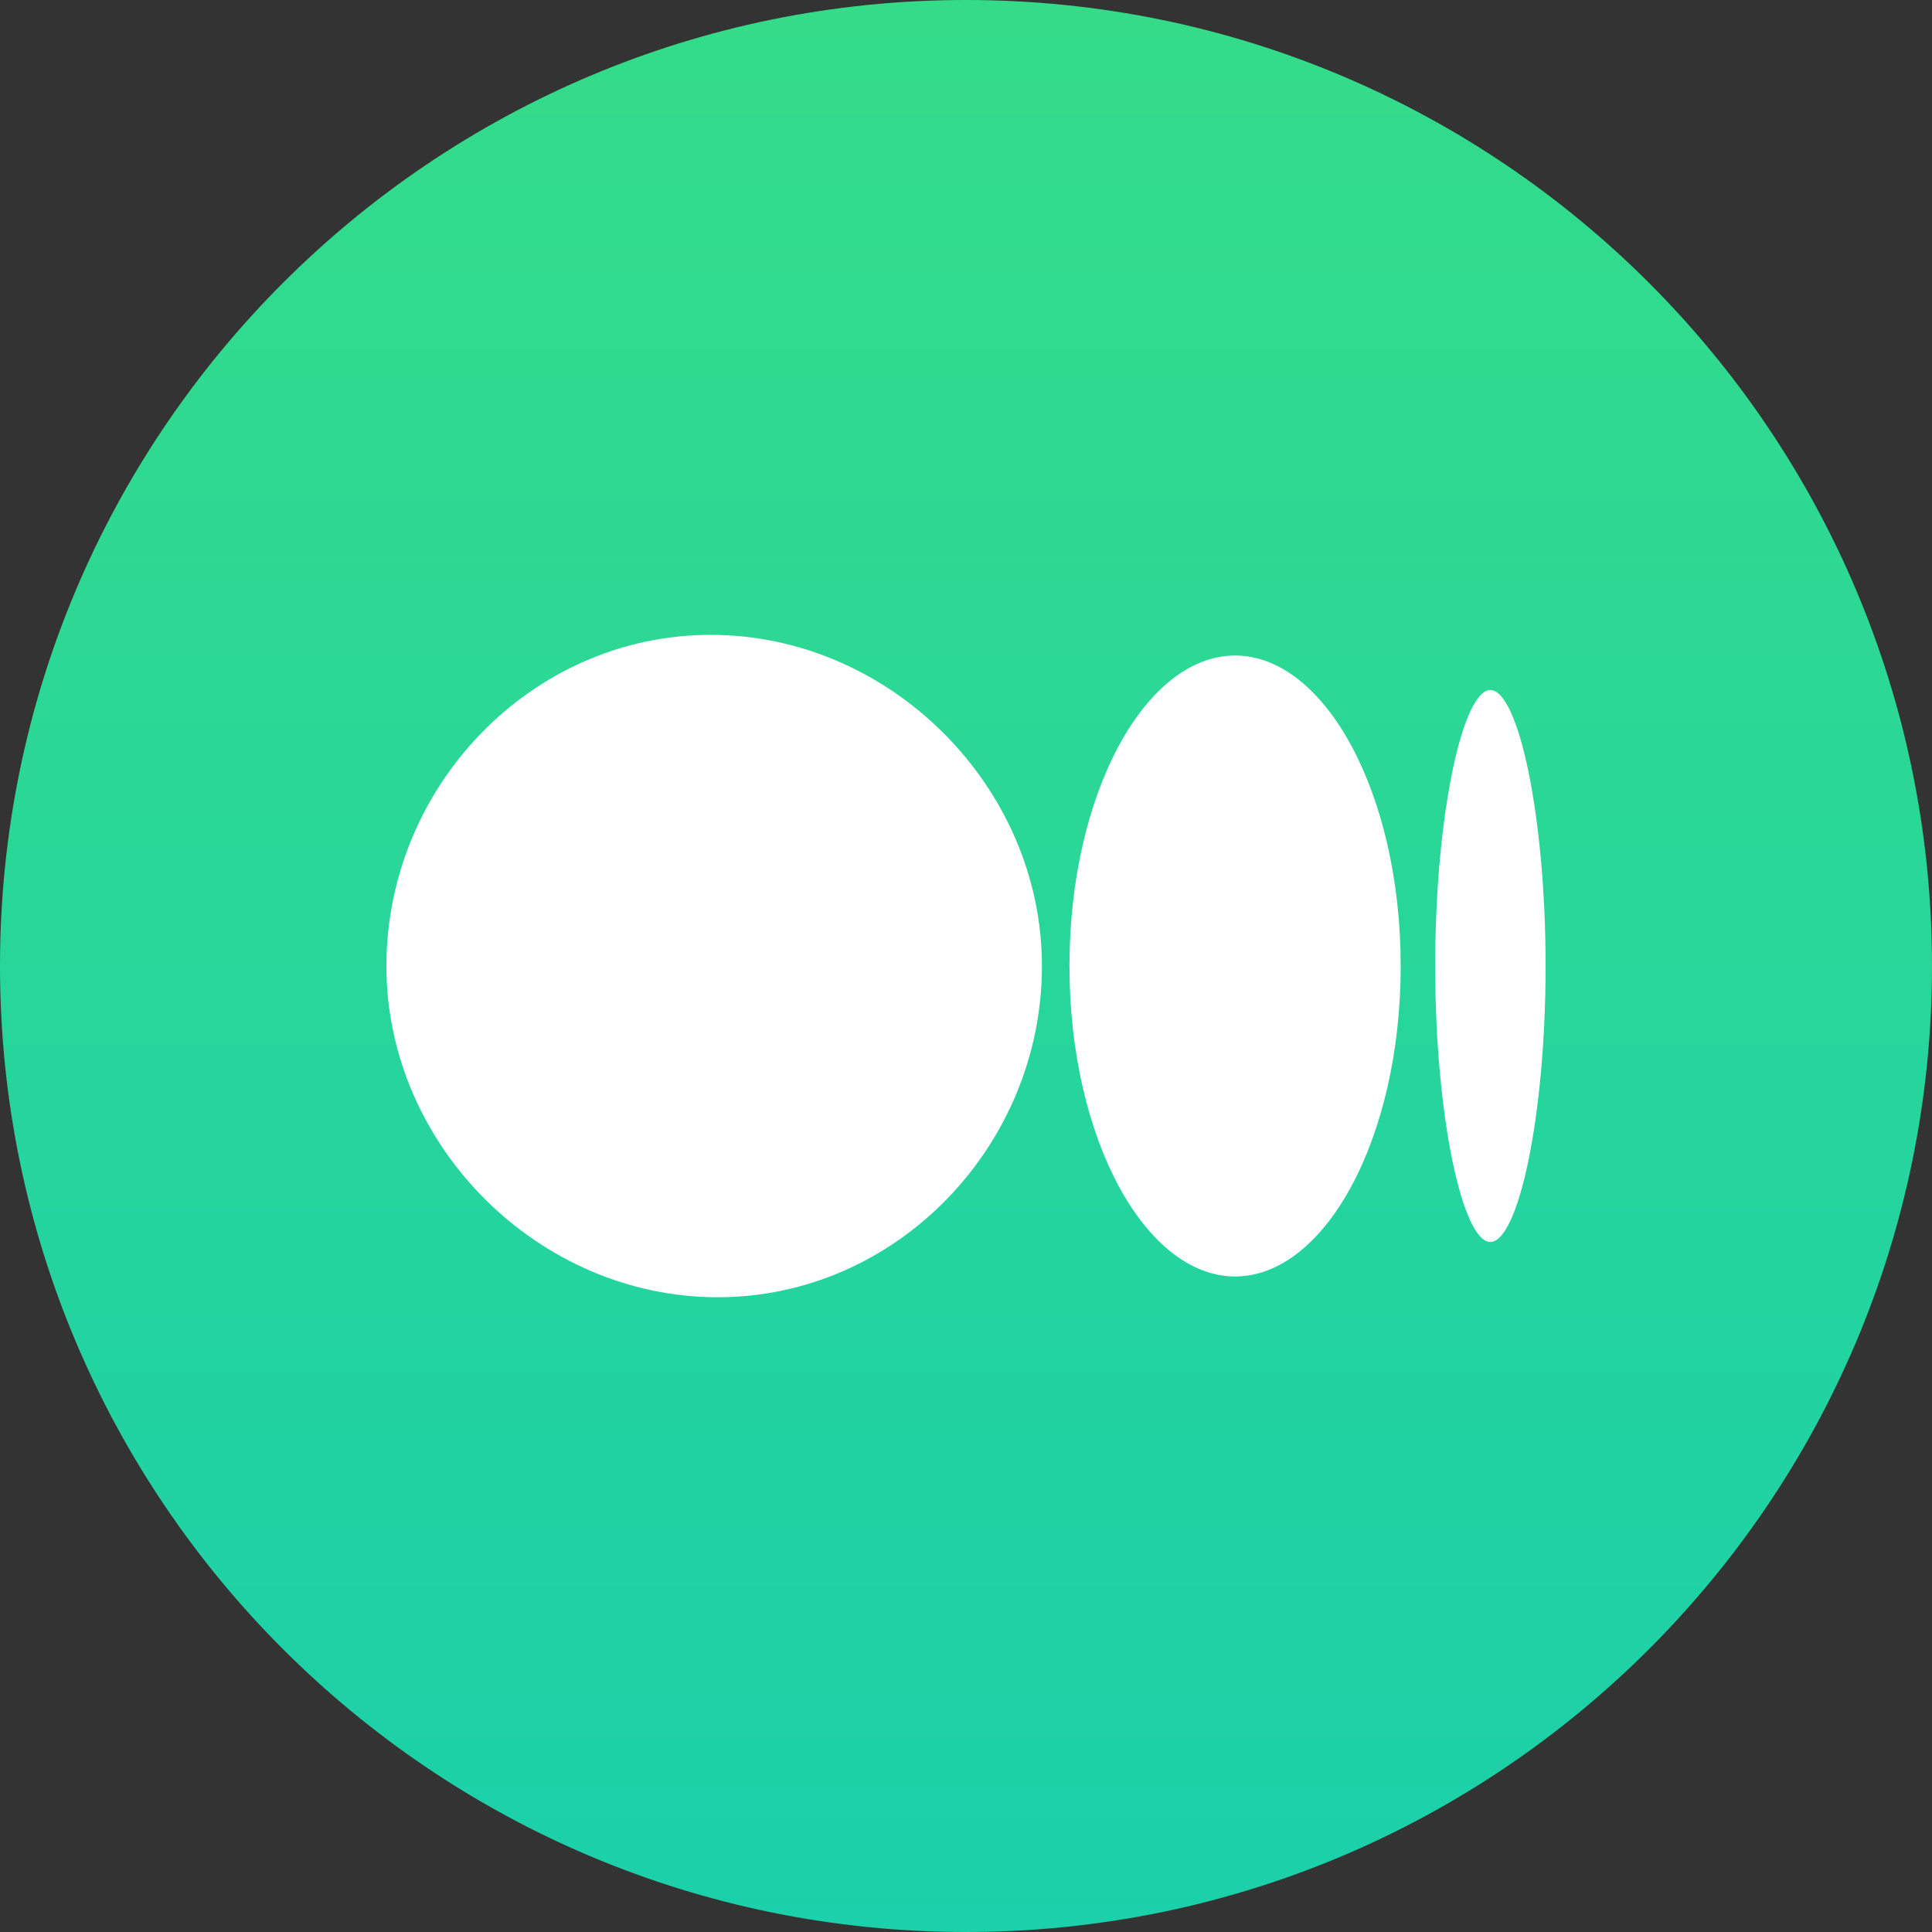
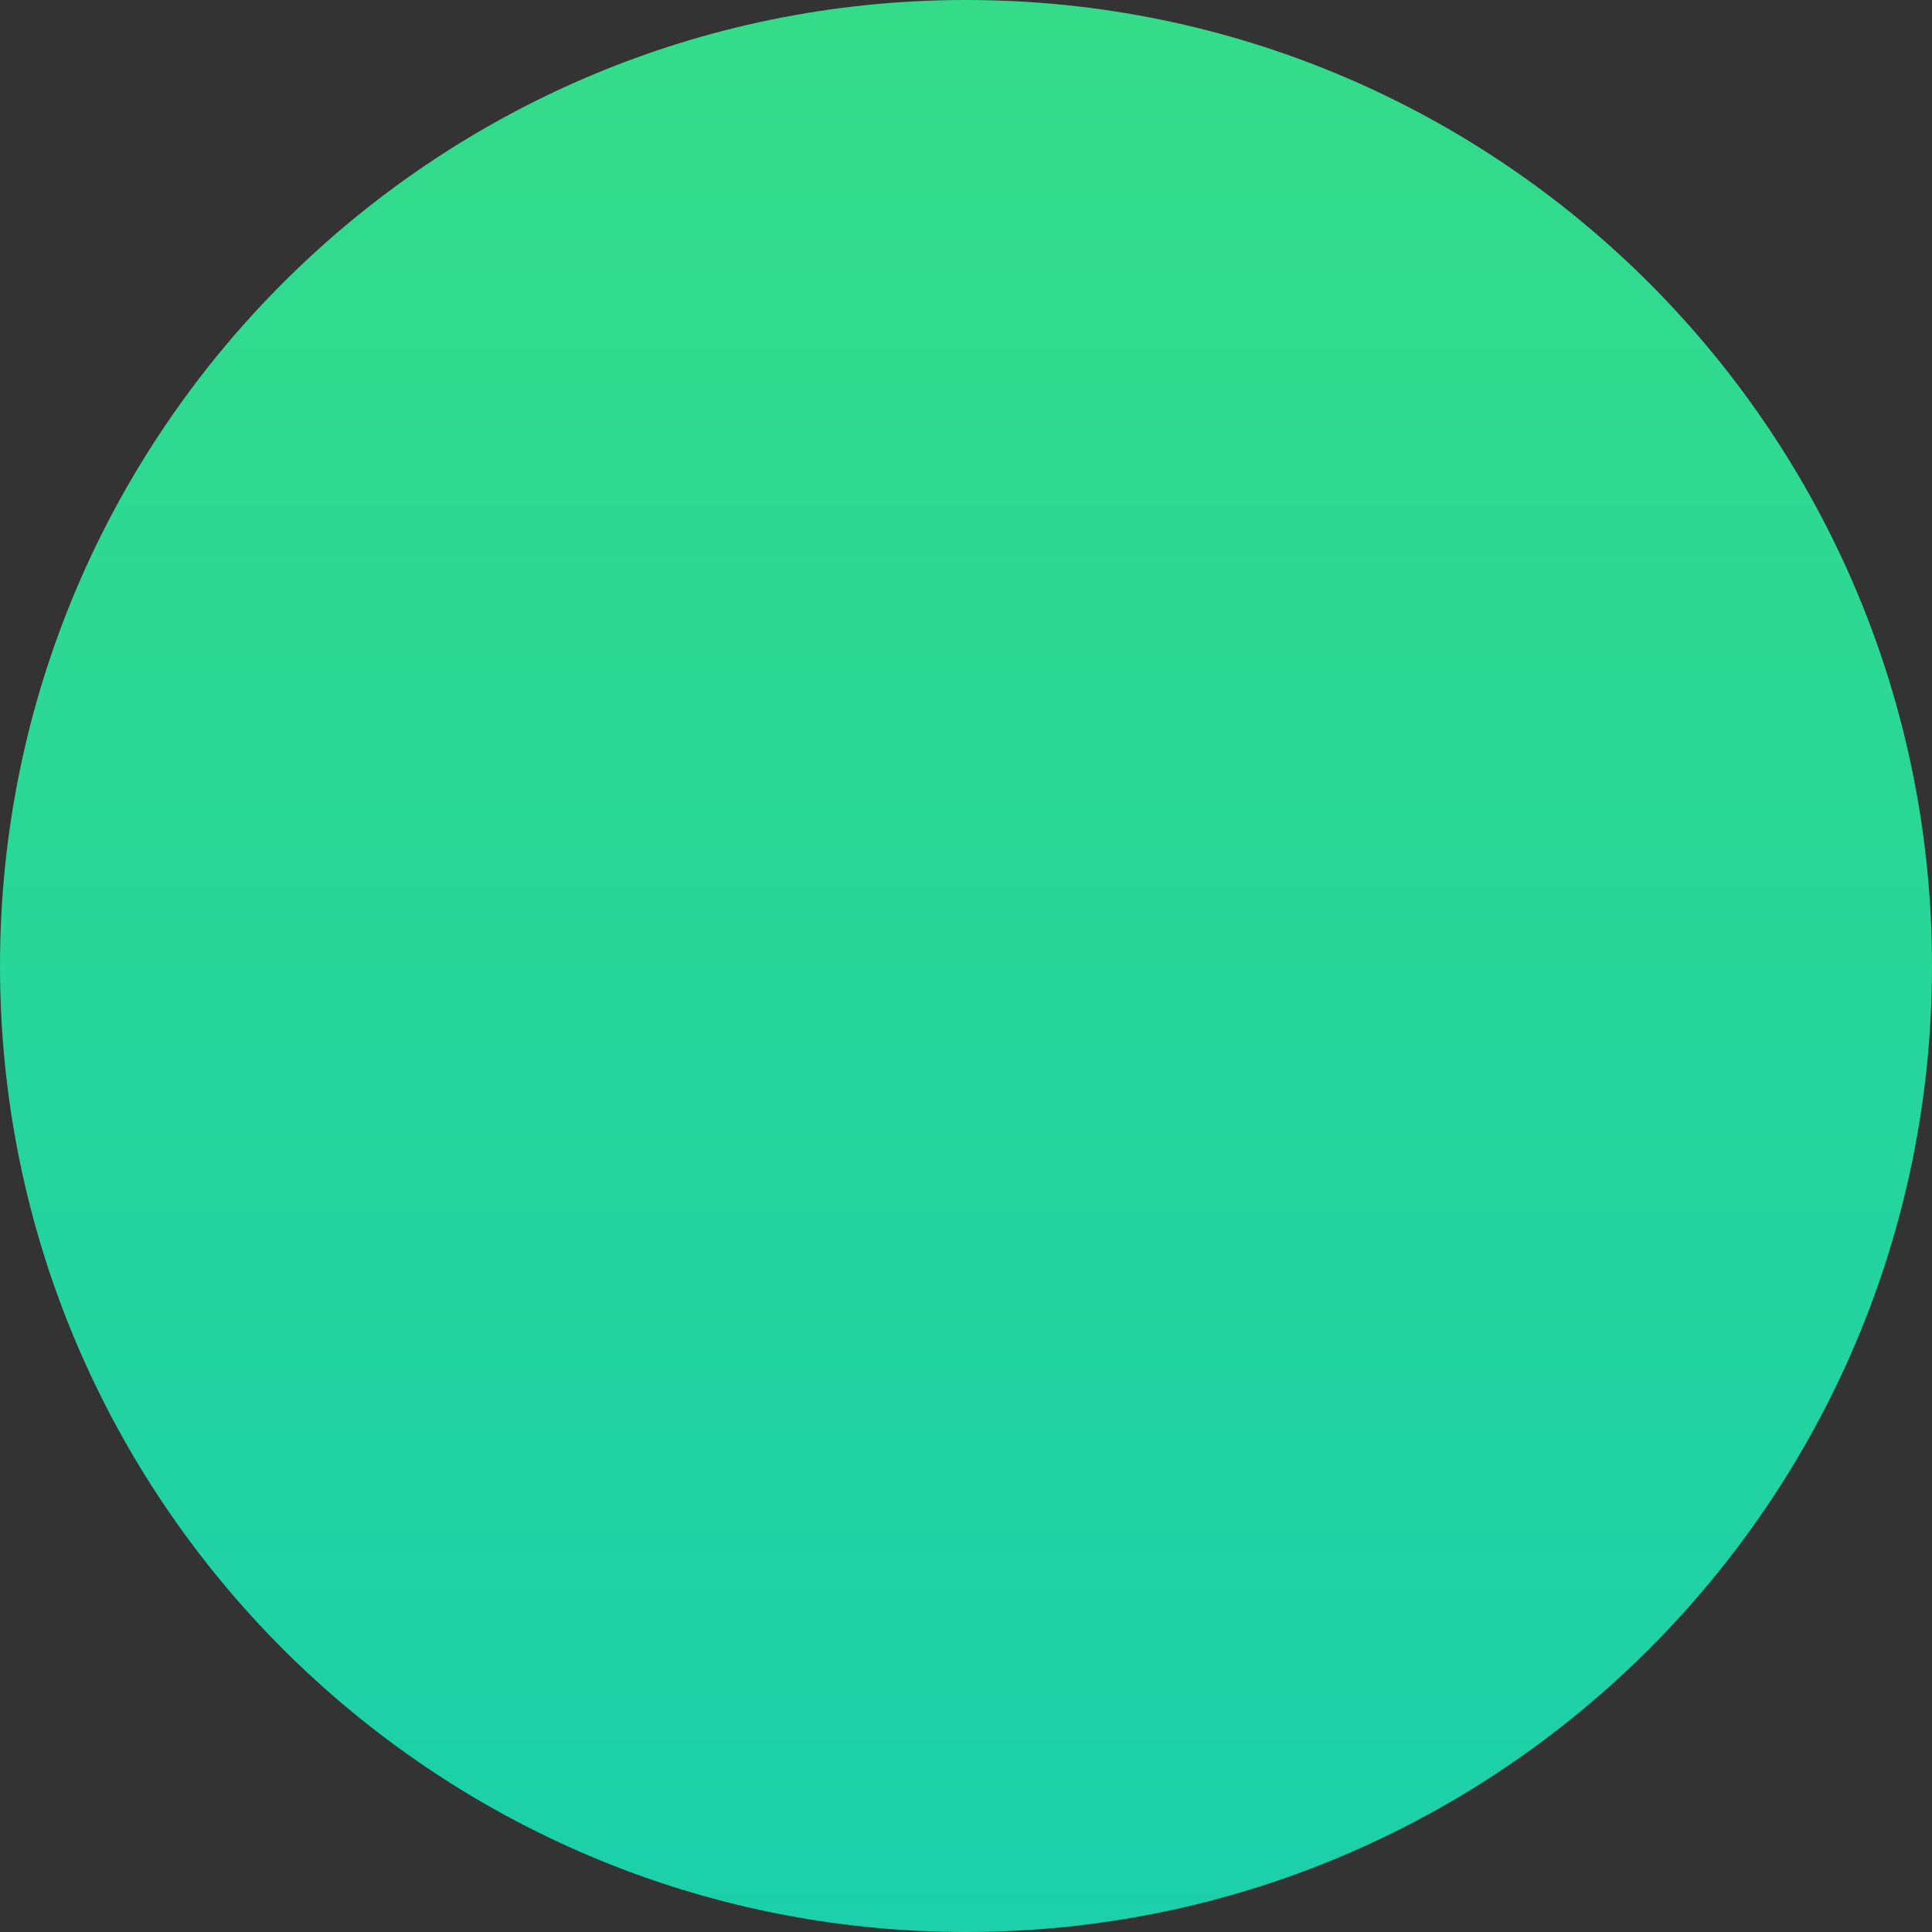
<svg xmlns="http://www.w3.org/2000/svg" width="20" height="20" viewBox="0 0 20 20" fill="none">
  <rect x="0" y="0" width="20" height="20" fill="#333333" stroke="none" />
  <path d="M10 20C15.523 20 20 15.523 20 10C20 4.477 15.523 0 10 0C4.477 0 0 4.477 0 10C0 15.523 4.477 20 10 20Z" fill="url(#paint0_linear_64_22569)" />
-   <path d="M10.786 10C10.786 11.857 9.286 13.429 7.429 13.429C5.571 13.429 4 11.857 4 10C4 8.143 5.5 6.572 7.357 6.572C9.214 6.572 10.786 8.143 10.786 10Z" fill="white" />
-   <path d="M14.5 10C14.5 11.786 13.714 13.214 12.786 13.214C11.857 13.214 11.071 11.786 11.071 10C11.071 8.214 11.857 6.786 12.786 6.786C13.714 6.786 14.5 8.214 14.5 10Z" fill="white" />
-   <path d="M16 10C16 11.572 15.714 12.857 15.428 12.857C15.143 12.857 14.857 11.572 14.857 10C14.857 8.429 15.143 7.143 15.428 7.143C15.714 7.143 16 8.429 16 10Z" fill="white" />
  <defs>
    <linearGradient id="paint0_linear_64_22569" x1="10" y1="0" x2="10" y2="20" gradientUnits="userSpaceOnUse">
      <stop stop-color="#34DC89" />
      <stop offset="1" stop-color="#1BD0AA" />
    </linearGradient>
  </defs>
</svg>